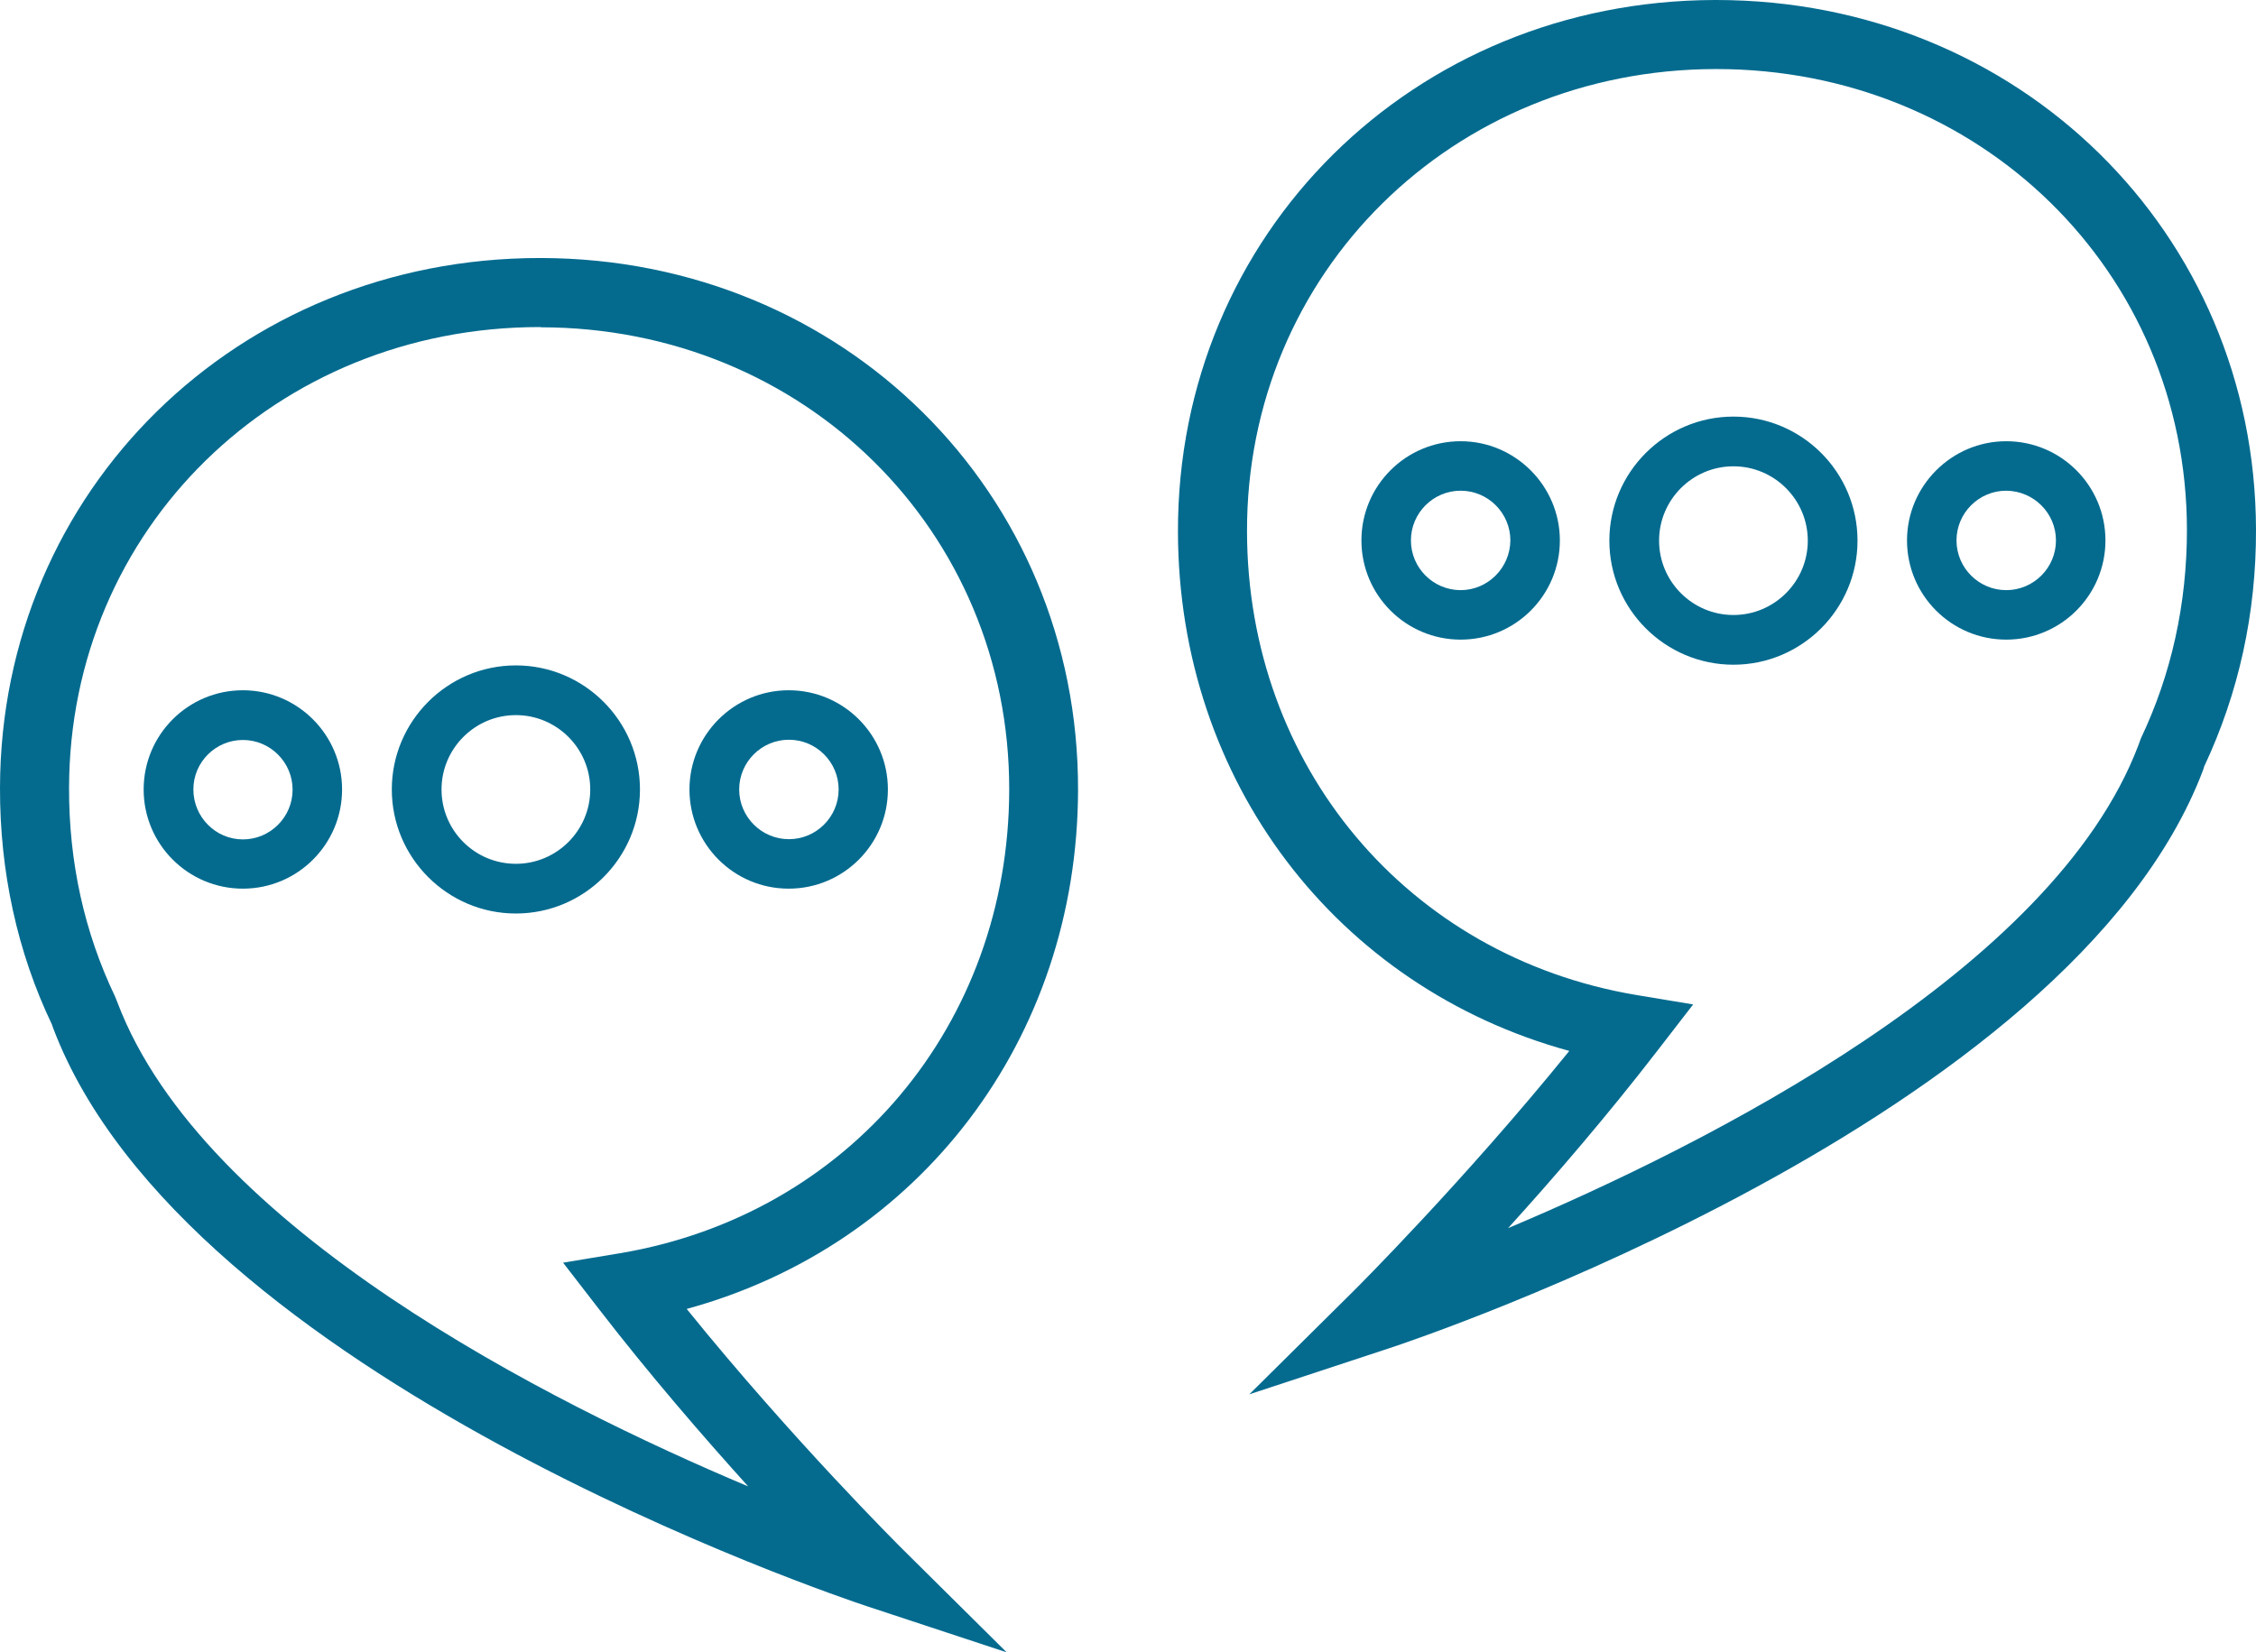
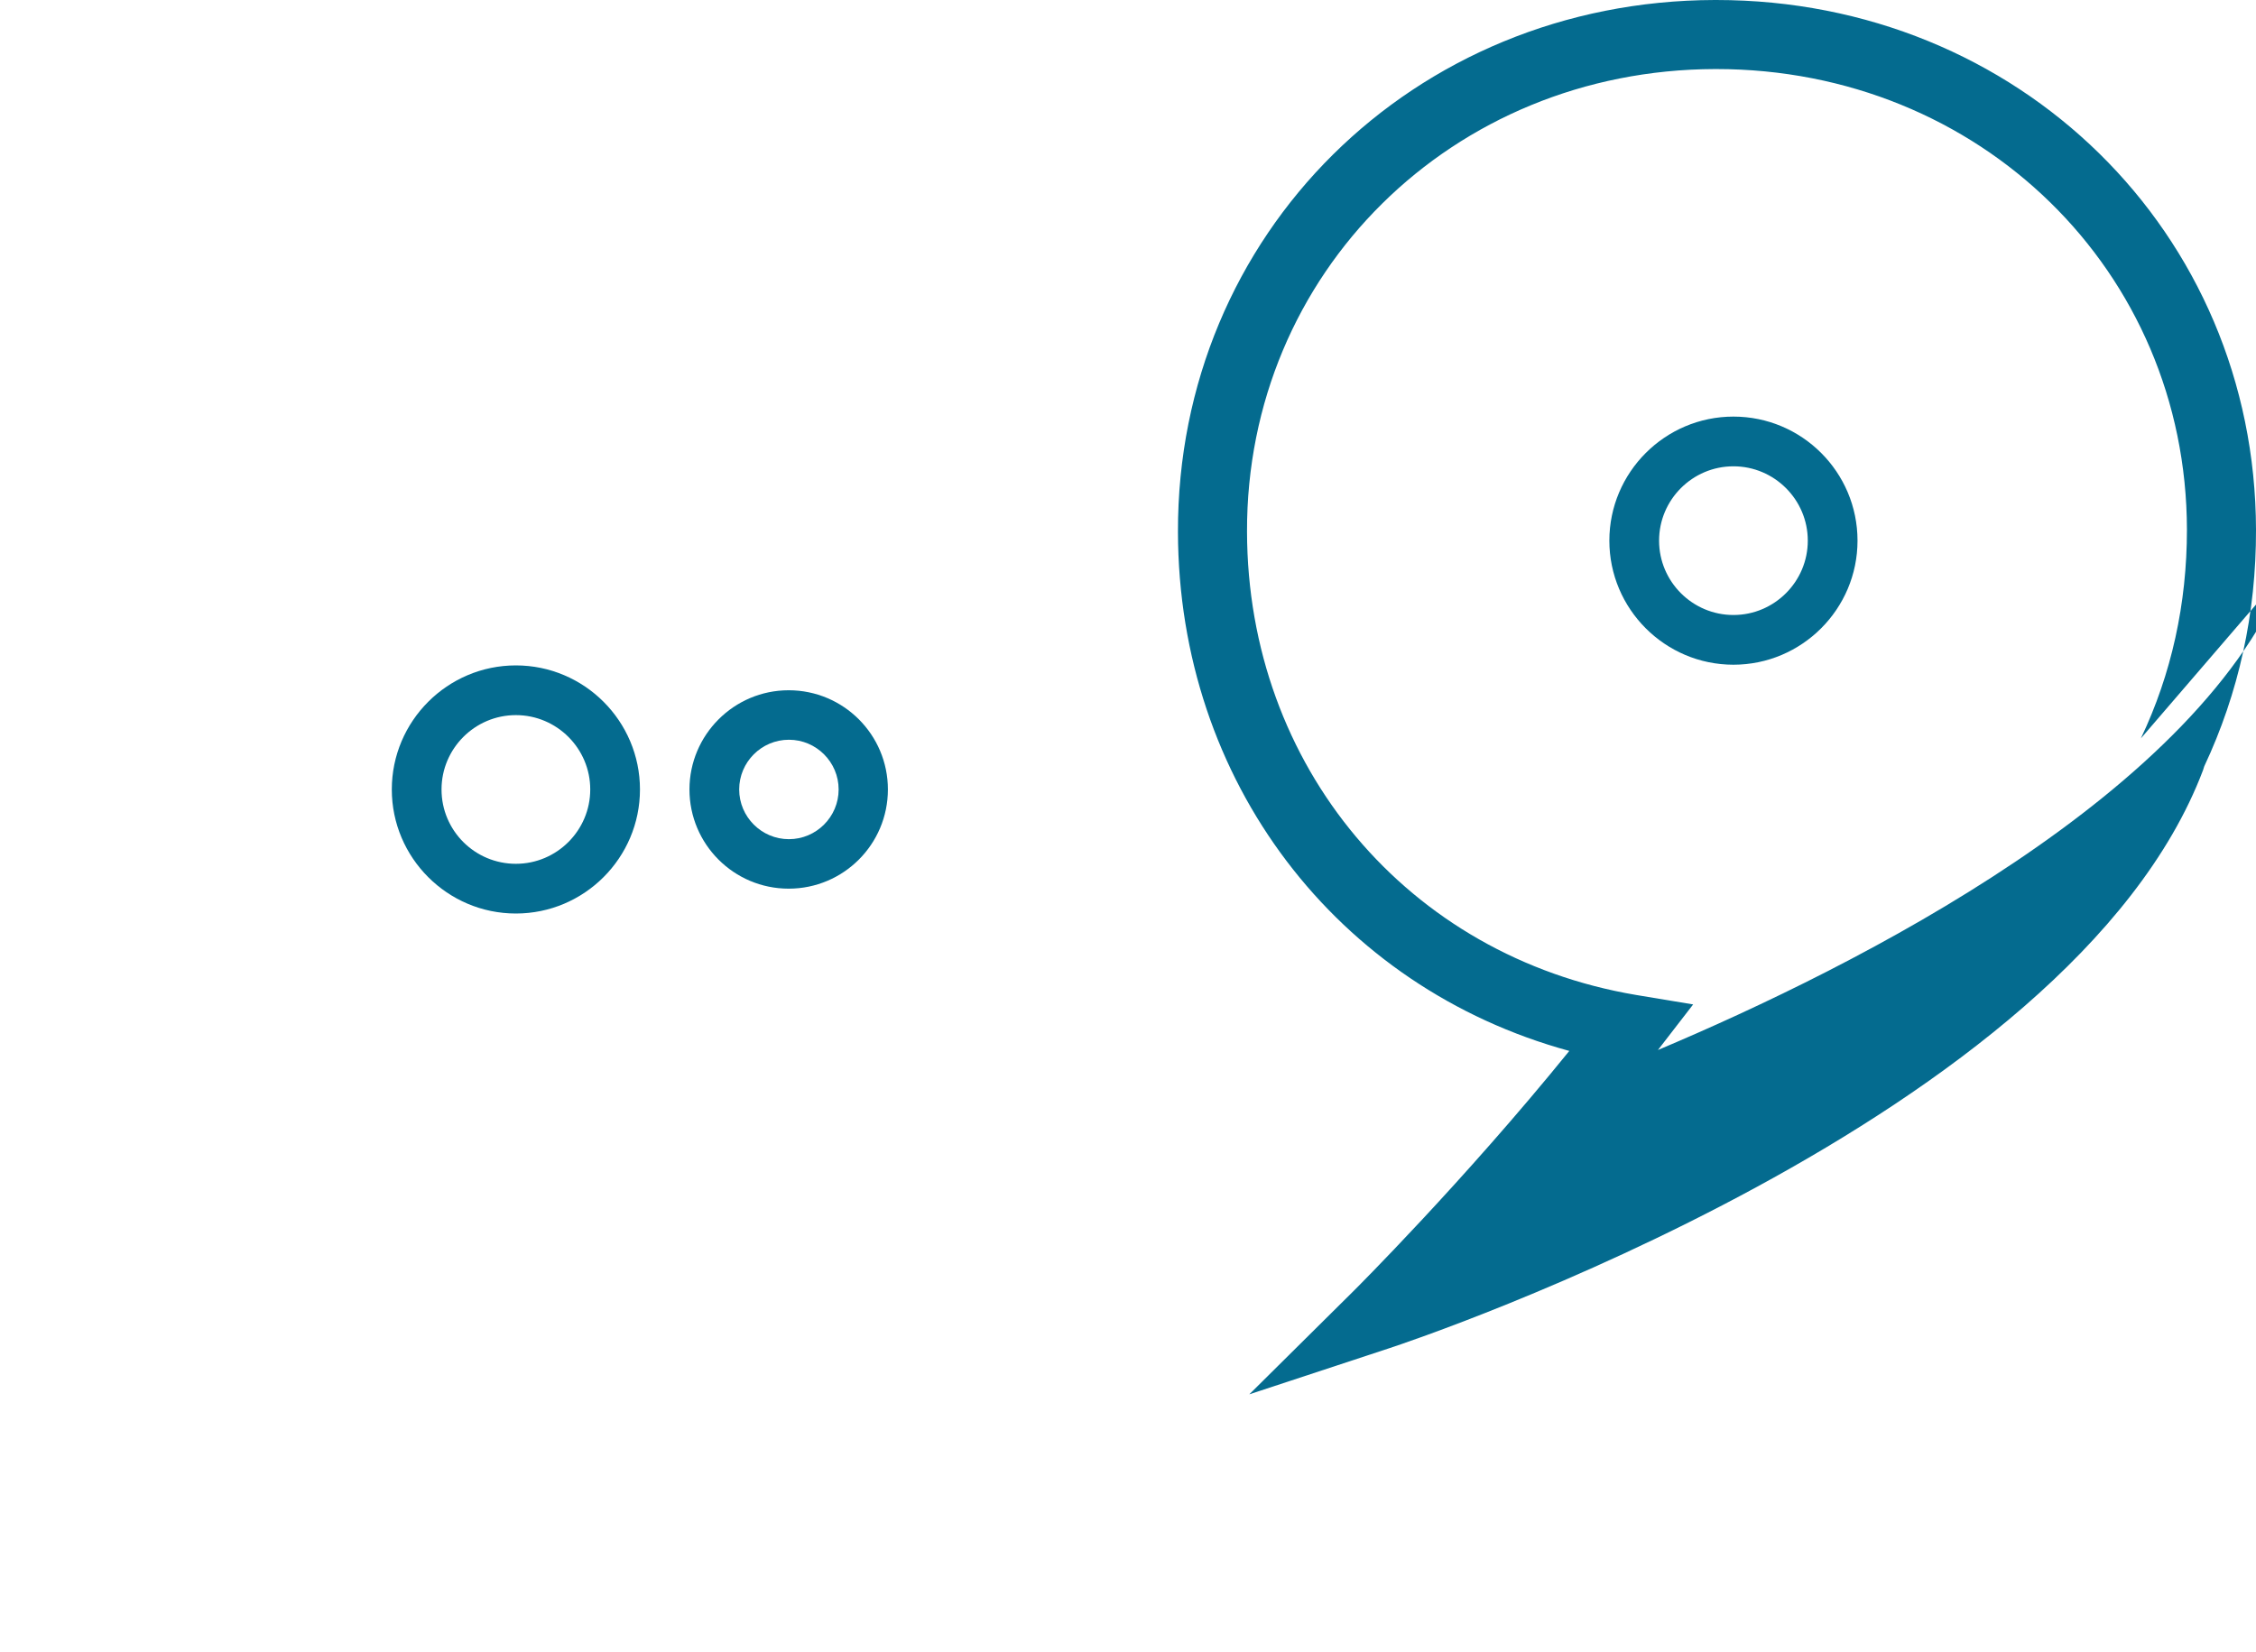
<svg xmlns="http://www.w3.org/2000/svg" version="1.1" id="Layer_1" x="0px" y="0px" viewBox="0 0 98 71.79" style="enable-background:new 0 0 98 71.79;" xml:space="preserve">
  <style type="text/css">
	.st0{fill:#046b8f;}
</style>
  <g>
    <path class="st0" d="M75.3,18.1c-2.97,0-5.39,2.42-5.39,5.39c0,2.97,2.42,5.39,5.39,5.39s5.39-2.42,5.39-5.39   C80.69,20.51,78.27,18.1,75.3,18.1z M75.3,26.72c-1.78,0-3.23-1.45-3.23-3.23c0-1.78,1.45-3.23,3.23-3.23s3.23,1.45,3.23,3.23   C78.53,25.27,77.08,26.72,75.3,26.72z" />
-     <path class="st0" d="M82.84,23.48c0,2.38,1.93,4.31,4.31,4.31c2.38,0,4.31-1.93,4.31-4.31c0-2.38-1.93-4.31-4.31-4.31   C84.78,19.17,82.84,21.11,82.84,23.48z M89.31,23.48c0,1.19-0.97,2.16-2.16,2.16c-1.19,0-2.16-0.97-2.16-2.16   c0-1.19,0.97-2.16,2.16-2.16C88.34,21.33,89.31,22.29,89.31,23.48z" />
-     <path class="st0" d="M63.45,19.17c-2.38,0-4.31,1.93-4.31,4.31c0,2.38,1.93,4.31,4.31,4.31c2.38,0,4.31-1.93,4.31-4.31   C67.76,21.11,65.82,19.17,63.45,19.17z M63.45,25.64c-1.19,0-2.16-0.97-2.16-2.16c0-1.19,0.97-2.16,2.16-2.16s2.16,0.97,2.16,2.16   C65.6,24.67,64.63,25.64,63.45,25.64z" />
  </g>
  <g>
    <path class="st0" d="M17.02,34.3c0,2.97,2.42,5.39,5.39,5.39s5.39-2.42,5.39-5.39c0-2.97-2.42-5.39-5.39-5.39   S17.02,31.33,17.02,34.3z M19.18,34.3c0-1.78,1.45-3.23,3.23-3.23s3.23,1.45,3.23,3.23c0,1.78-1.45,3.23-3.23,3.23   S19.18,36.09,19.18,34.3z" />
-     <path class="st0" d="M10.55,29.99c-2.38,0-4.31,1.93-4.31,4.31c0,2.38,1.93,4.31,4.31,4.31c2.38,0,4.31-1.93,4.31-4.31   C14.86,31.93,12.93,29.99,10.55,29.99z M10.55,32.15c1.19,0,2.16,0.97,2.16,2.16s-0.97,2.16-2.16,2.16S8.4,35.49,8.4,34.3   S9.37,32.15,10.55,32.15z" />
    <path class="st0" d="M29.95,34.3c0,2.38,1.93,4.31,4.31,4.31s4.31-1.93,4.31-4.31c0-2.38-1.93-4.31-4.31-4.31   S29.95,31.93,29.95,34.3z M32.11,34.3c0-1.19,0.97-2.16,2.16-2.16s2.16,0.97,2.16,2.16s-0.97,2.16-2.16,2.16   S32.11,35.49,32.11,34.3z" />
  </g>
  <g>
-     <path class="st0" d="M54.27,60.58l4.53-4.49c0.05-0.05,4.77-4.75,9.37-10.43c-10.1-2.76-16.98-11.72-17-22.55   C51.14,10.18,61.38,0.03,74.49,0l0,0c0.02,0,0.04,0,0.06,0C87.68,0,97.97,10.1,98,23.01c0.01,3.64-0.75,7.1-2.25,10.29l-0.05,0.16   c-5.75,15.19-34.16,24.73-35.36,25.12L54.27,60.58z M74.5,3c-11.42,0.03-20.36,8.86-20.33,20.1c0.02,10.19,6.98,18.46,16.91,20.13   l2.47,0.41l-1.53,1.98c-2.22,2.88-4.55,5.58-6.51,7.74c8.61-3.63,23.67-11.19,27.38-20.98L93,32.08c1.33-2.8,2-5.85,2-9.07   C94.98,11.78,86,3,74.55,3C74.53,3,74.52,3,74.5,3L74.5,3z" />
+     <path class="st0" d="M54.27,60.58l4.53-4.49c0.05-0.05,4.77-4.75,9.37-10.43c-10.1-2.76-16.98-11.72-17-22.55   C51.14,10.18,61.38,0.03,74.49,0l0,0c0.02,0,0.04,0,0.06,0C87.68,0,97.97,10.1,98,23.01c0.01,3.64-0.75,7.1-2.25,10.29l-0.05,0.16   c-5.75,15.19-34.16,24.73-35.36,25.12L54.27,60.58z M74.5,3c-11.42,0.03-20.36,8.86-20.33,20.1c0.02,10.19,6.98,18.46,16.91,20.13   l2.47,0.41l-1.53,1.98c8.61-3.63,23.67-11.19,27.38-20.98L93,32.08c1.33-2.8,2-5.85,2-9.07   C94.98,11.78,86,3,74.55,3C74.53,3,74.52,3,74.5,3L74.5,3z" />
  </g>
  <g>
-     <path class="st0" d="M43.73,71.79l-6.06-2c-1.21-0.4-29.61-9.94-35.36-25.12L2.25,44.5C0.76,41.38-0.01,37.89,0,34.22   c0.03-12.91,10.33-23.01,23.45-23.01c0.02,0,0.04,0,0.06,0l0,0c13.11,0.03,23.35,10.18,23.32,23.11c-0.02,10.83-6.9,19.79-17,22.55   c4.59,5.68,9.31,10.37,9.37,10.43L43.73,71.79z M23.45,14.21C12,14.21,3.02,22.99,3,34.23c-0.01,3.22,0.66,6.27,2,9.07l0.1,0.25   c3.72,9.83,18.78,17.4,27.4,21.03c-1.95-2.16-4.29-4.86-6.51-7.74l-1.53-1.98l2.47-0.41c9.93-1.67,16.89-9.94,16.91-20.13   c0.02-11.25-8.91-20.08-20.33-20.1C23.49,14.21,23.47,14.21,23.45,14.21z" />
-   </g>
+     </g>
</svg>